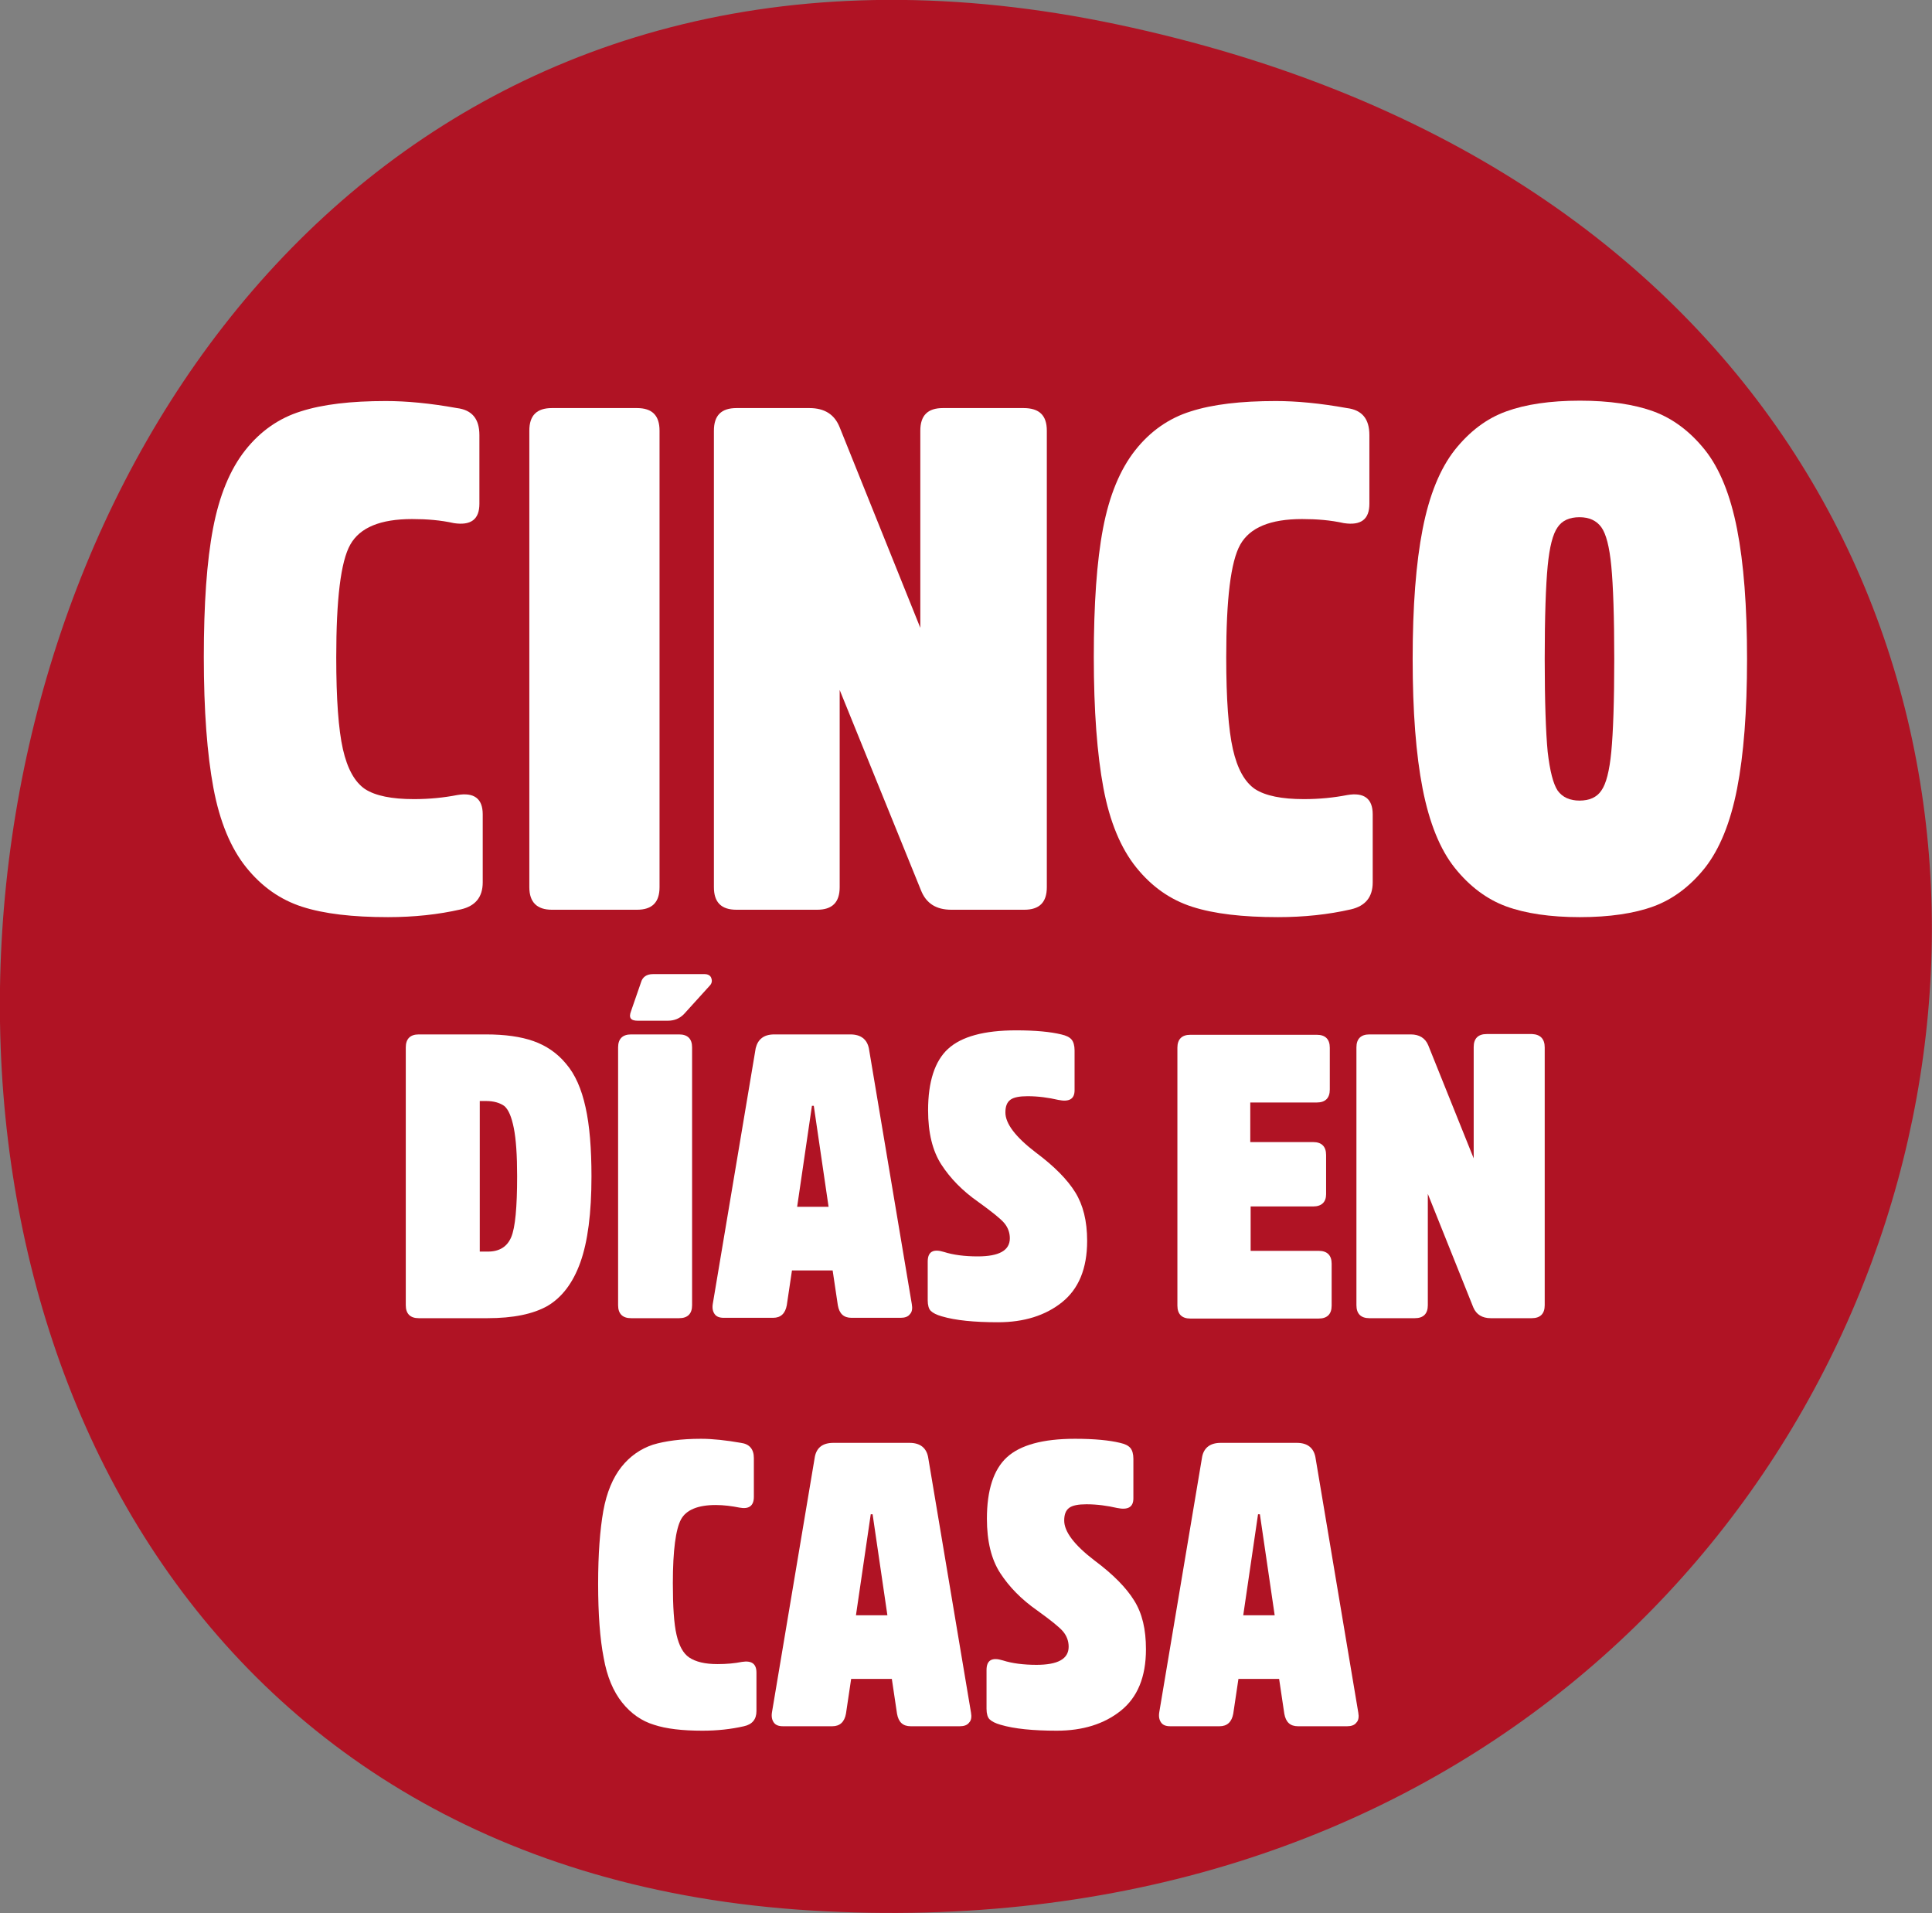
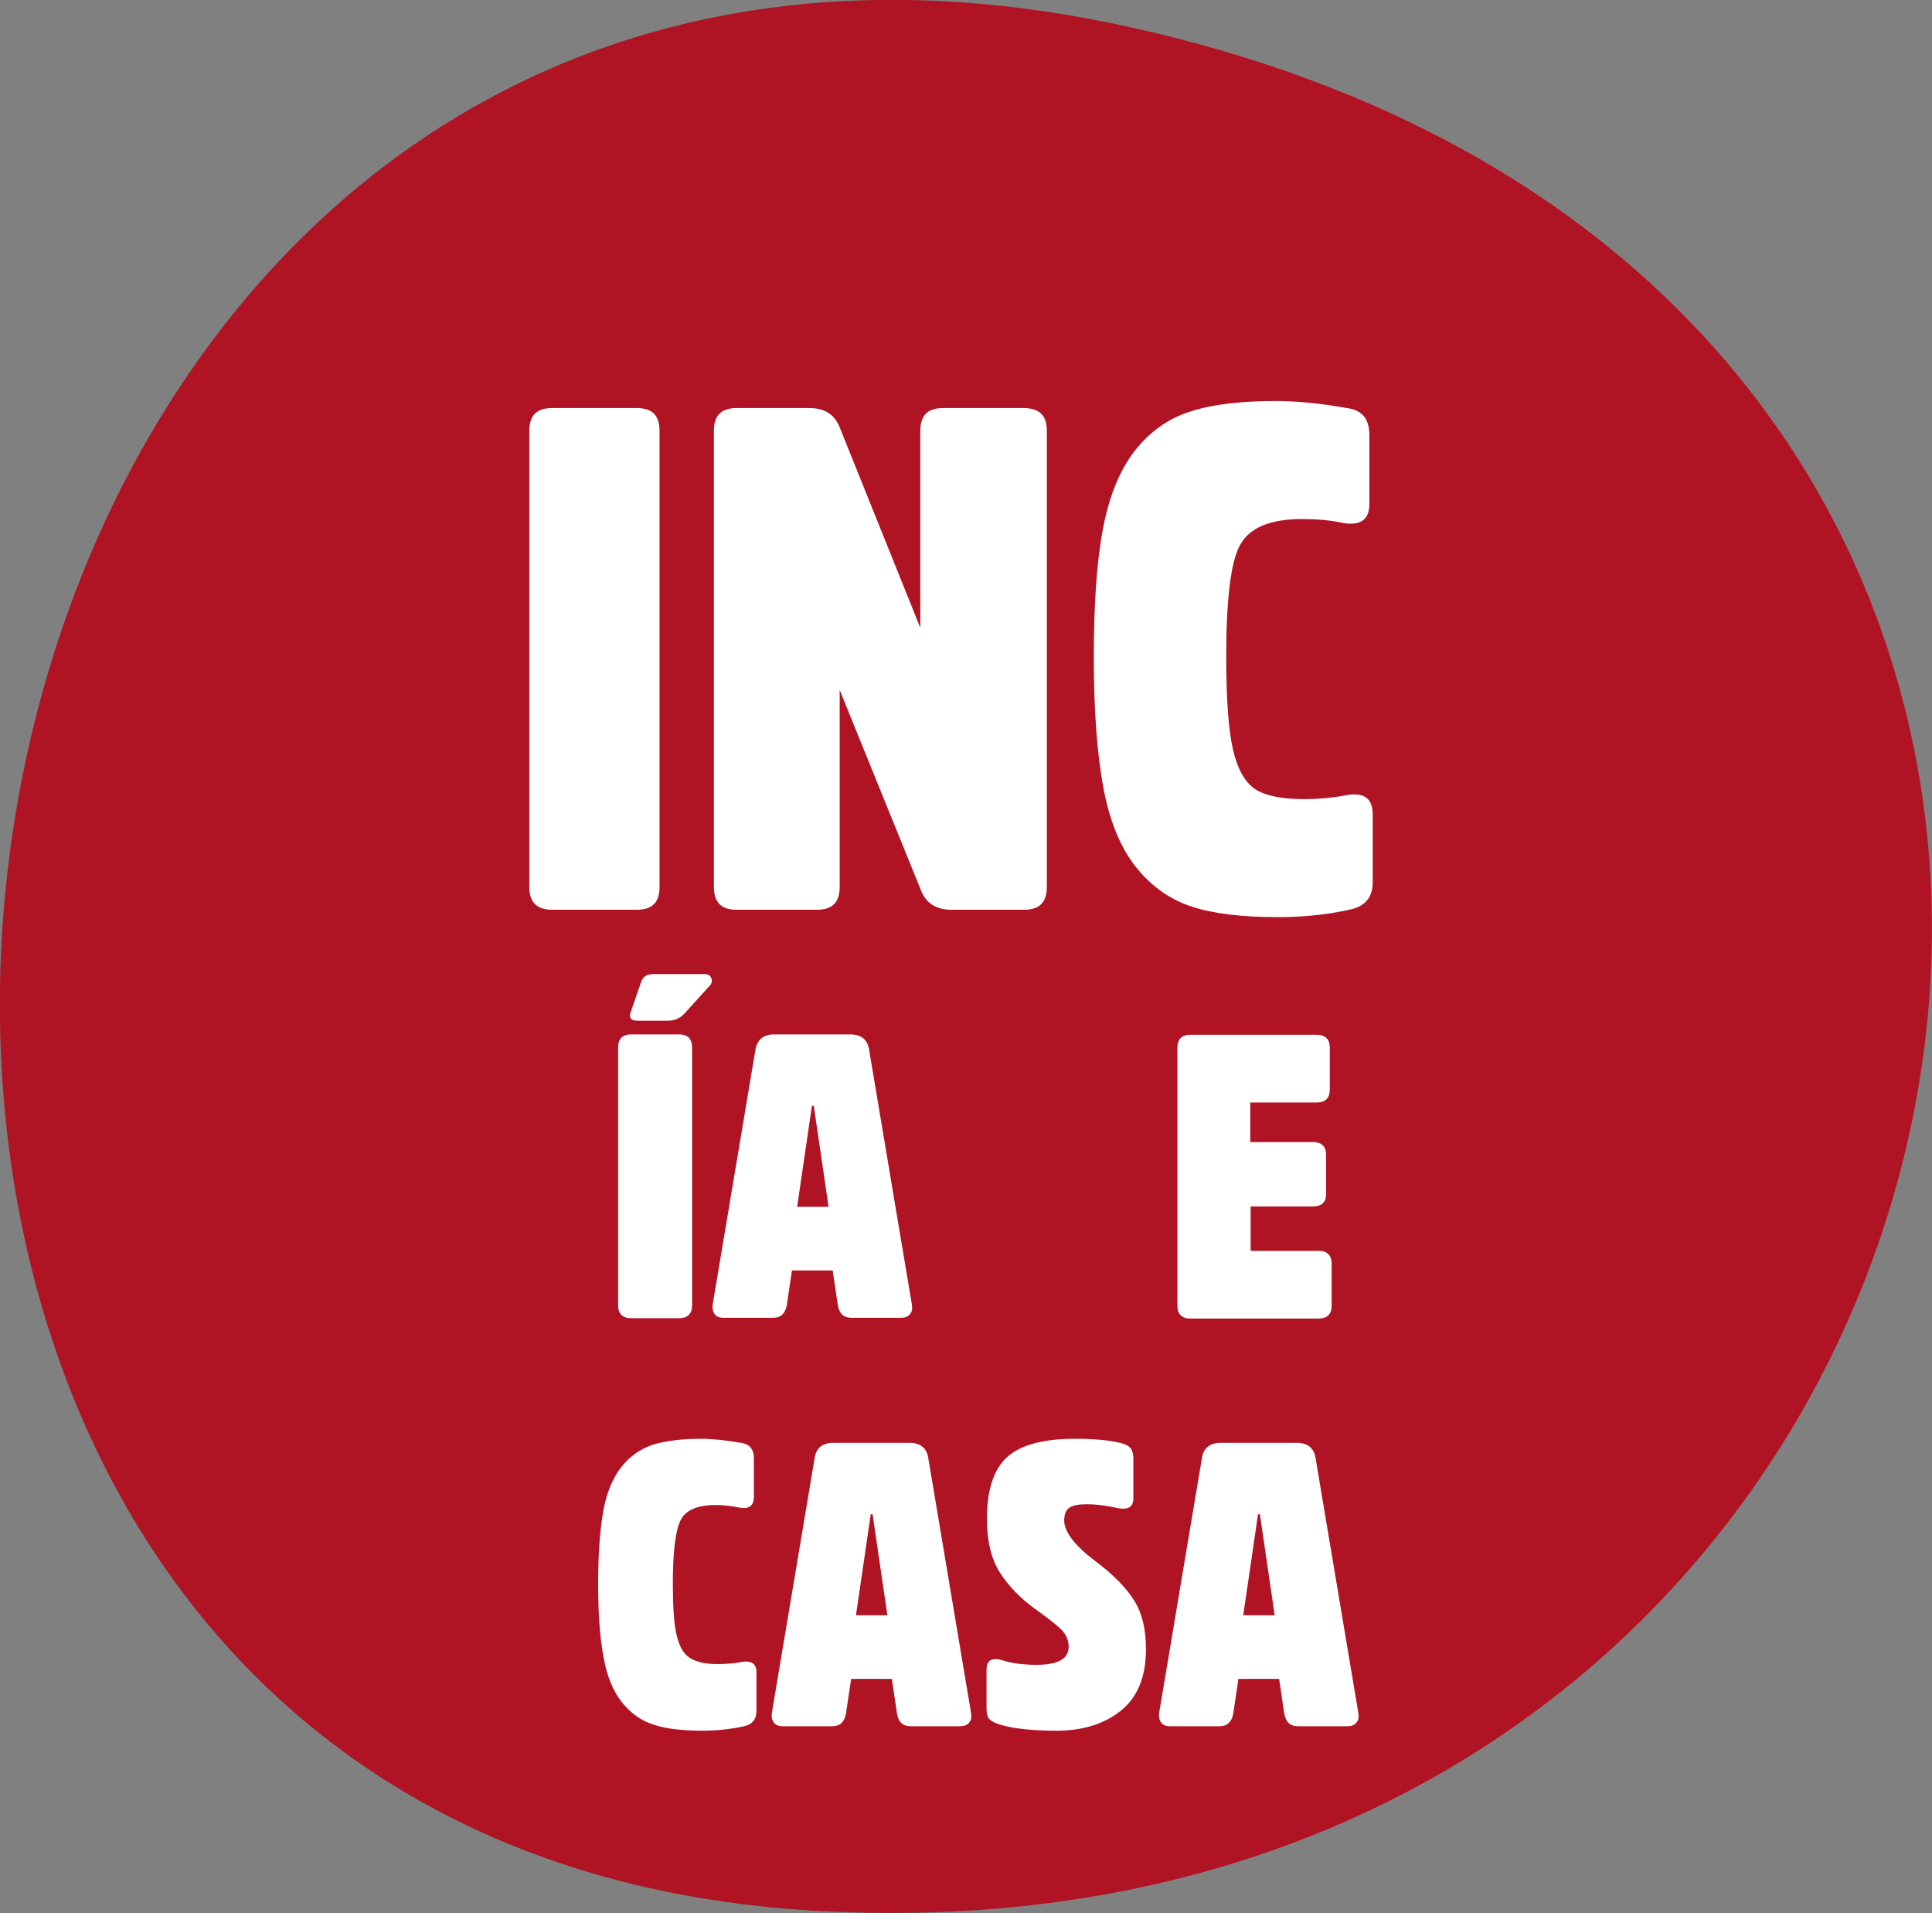
<svg xmlns="http://www.w3.org/2000/svg" version="1.1" id="Capa_1" x="0px" y="0px" viewBox="0 0 522.3 517.1" style="enable-background:new 0 0 522.3 517.1;" xml:space="preserve">
  <rect x="0" y="0" width="522.3" height="517.1" fill="#808080" stroke="none" />
  <style type="text/css"> .st0{fill:#B01324;} .st1{fill:#FFFFFF;} </style>
  <path class="st0" d="M302,6.6C-46.1-67-119,496,219.3,516.4C557.7,536.8,650.2,80.2,302,6.6" />
  <g>
-     <path class="st1" d="M111.9,216c4.2,0,8.1-0.4,11.7-1.1c4.6-0.8,6.9,1,6.9,5.2v18.4c0,4-2,6.4-5.9,7.3c-6.1,1.4-12.7,2.1-19.7,2.1 c-9.6,0-17.3-0.9-23.2-2.8c-5.9-1.9-10.9-5.4-15.1-10.6c-4.2-5.2-7.2-12.4-8.9-21.5s-2.6-20.9-2.6-35.4c0-14.3,0.8-25.9,2.5-34.8 c1.7-8.9,4.6-15.9,8.7-21.1c4.1-5.2,9.2-8.7,15-10.5c5.9-1.9,13.5-2.8,23-2.8c5.6,0,12,0.6,19.2,1.9c4.1,0.5,6.1,2.9,6.1,7.3v18.6 c0,4.2-2.3,5.9-6.9,5.2c-3.6-0.8-7.3-1.1-11.3-1.1c-8.6,0-14.1,2.3-16.7,6.9c-2.6,4.6-3.8,14.8-3.8,30.5c0,11.2,0.6,19.5,1.8,24.8 c1.2,5.3,3.2,8.9,6,10.8C101.5,215.1,105.9,216,111.9,216z" />
    <path class="st1" d="M143.1,239.8V116.4c0-4.1,2-6.1,6.1-6.1h23c4.1,0,6.1,2,6.1,6.1v123.4c0,4.1-2,6.1-6.1,6.1h-23 C145.2,245.9,143.1,243.9,143.1,239.8z" />
    <path class="st1" d="M283,116.4v123.4c0,4.1-2,6.1-6.1,6.1h-19.7c-4.1,0-6.8-1.7-8.2-5.2l-22-54.2v53.3c0,4.1-2,6.1-6.1,6.1h-21.8 c-4.1,0-6.1-2-6.1-6.1V116.4c0-4.1,2-6.1,6.1-6.1h19.7c4.1,0,6.8,1.7,8.2,5.2l21.8,54.2v-53.3c0-4.1,2-6.1,6.1-6.1h21.8 C281,110.3,283,112.3,283,116.4z" />
    <path class="st1" d="M352.5,216c4.2,0,8.1-0.4,11.7-1.1c4.6-0.8,6.9,1,6.9,5.2v18.4c0,4-2,6.4-5.9,7.3c-6.1,1.4-12.7,2.1-19.7,2.1 c-9.6,0-17.3-0.9-23.2-2.8c-5.9-1.9-10.9-5.4-15.1-10.6c-4.2-5.2-7.2-12.4-8.9-21.5c-1.7-9.1-2.6-20.9-2.6-35.4 c0-14.3,0.8-25.9,2.5-34.8c1.7-8.9,4.6-15.9,8.7-21.1s9.2-8.7,15-10.5c5.9-1.9,13.5-2.8,23-2.8c5.6,0,12,0.6,19.2,1.9 c4.1,0.5,6.1,2.9,6.1,7.3v18.6c0,4.2-2.3,5.9-6.9,5.2c-3.6-0.8-7.3-1.1-11.3-1.1c-8.6,0-14.1,2.3-16.7,6.9 c-2.6,4.6-3.8,14.8-3.8,30.5c0,11.2,0.6,19.5,1.8,24.8c1.2,5.3,3.2,8.9,6,10.8C342.1,215.1,346.5,216,352.5,216z" />
-     <path class="st1" d="M407.2,111.2c5.2-1.9,11.9-2.9,19.9-2.9s14.7,1,19.9,2.9c5.2,1.9,9.9,5.4,13.9,10.4s6.9,12.2,8.7,21.4 c1.8,9.2,2.7,20.9,2.7,35.1c0,14.2-0.9,25.9-2.7,35.1c-1.8,9.2-4.7,16.3-8.7,21.4c-4,5-8.7,8.5-13.9,10.4 c-5.2,1.9-11.9,2.9-19.9,2.9s-14.7-1-19.9-2.9c-5.2-1.9-9.9-5.4-13.9-10.4s-6.9-12.2-8.7-21.4c-1.8-9.2-2.7-20.9-2.7-35.1 c0-14.2,0.9-25.9,2.7-35.1c1.8-9.2,4.7-16.3,8.7-21.4C397.3,116.6,401.9,113.1,407.2,111.2z M421.1,213.7c1.3,1.8,3.3,2.7,5.9,2.7 c2.7,0,4.7-0.9,5.9-2.7c1.3-1.8,2.2-5.3,2.7-10.5s0.8-13.6,0.8-25.1s-0.3-19.9-0.8-25.1c-0.5-5.2-1.4-8.7-2.7-10.5 c-1.3-1.8-3.3-2.7-5.9-2.7c-2.7,0-4.7,0.9-5.9,2.7c-1.3,1.8-2.2,5.3-2.7,10.5s-0.8,13.6-0.8,25.1s0.3,19.9,0.8,25.1 C419,208.4,419.9,211.9,421.1,213.7z" />
-     <path class="st1" d="M131.8,356.3h-18.6c-2.3,0-3.5-1.2-3.5-3.5v-69.7c0-2.3,1.2-3.5,3.5-3.5h18.2c5.1,0,9.4,0.6,12.8,1.8 c3.4,1.2,6.4,3.2,8.8,6.1c2.5,2.9,4.2,6.8,5.3,11.8c1.1,4.9,1.6,11.2,1.6,18.7c0,9.9-1,17.6-3,23.2s-5,9.5-8.9,11.8 C144.1,355.2,138.7,356.3,131.8,356.3z M131.4,297.6h-1.7v40.7h2.2c3.1,0,5.2-1.3,6.3-3.9c1.1-2.6,1.6-8.1,1.6-16.5 c0-5.7-0.3-10-0.9-13c-0.6-3-1.4-4.9-2.5-5.9C135.2,298.1,133.5,297.6,131.4,297.6z" />
    <path class="st1" d="M167.1,352.8v-69.7c0-2.3,1.2-3.5,3.5-3.5h13c2.3,0,3.5,1.2,3.5,3.5v69.7c0,2.3-1.2,3.5-3.5,3.5h-13 C168.3,356.3,167.1,355.1,167.1,352.8z M170.6,273.3l2.7-7.8c0.4-1.4,1.5-2.2,3.2-2.2h14c0.9,0,1.6,0.4,1.8,1.1 c0.3,0.8,0.1,1.5-0.5,2.1L185,274c-1.2,1.3-2.7,1.9-4.5,1.9h-8.1C170.5,275.9,169.9,275.1,170.6,273.3z" />
    <path class="st1" d="M209.3,279.6h20.6c2.8,0,4.5,1.3,5,3.8l11.6,69.1c0.2,1.1,0.1,2.1-0.5,2.7c-0.5,0.7-1.4,1-2.5,1h-13.3 c-2.1,0-3.3-1.1-3.7-3.4l-1.4-9.4h-11l-1.4,9.4c-0.4,2.2-1.6,3.4-3.7,3.4h-13.3c-1.2,0-2-0.3-2.5-1s-0.7-1.6-0.5-2.8l11.6-69.1 C204.9,280.9,206.5,279.6,209.3,279.6z M215.5,326.2h8.5l-4-27.3h-0.5L215.5,326.2z" />
-     <path class="st1" d="M293.9,335.4c0,7.5-2.3,13-6.8,16.6s-10.3,5.4-17.3,5.4c-6.4,0-11.5-0.5-15.2-1.6c-1.4-0.4-2.4-0.9-3-1.5 c-0.5-0.5-0.8-1.5-0.8-2.8V341c0-2.7,1.5-3.5,4.4-2.6c2.5,0.8,5.6,1.2,9.1,1.2c5.8,0,8.7-1.6,8.7-4.9c0-1.5-0.5-2.9-1.5-4.1 s-3.4-3.1-7-5.7c-4.3-3-7.6-6.4-10-10.1s-3.6-8.6-3.6-14.7c0-7.7,1.8-13.3,5.4-16.6c3.6-3.3,9.7-5,18.4-5c5.3,0,9.3,0.4,12.2,1.1 c1.3,0.3,2.2,0.7,2.8,1.4c0.5,0.6,0.8,1.6,0.8,2.9v10.8c0,2.4-1.5,3.2-4.4,2.6c-2.6-0.6-5.4-1-8.3-1c-2.2,0-3.8,0.3-4.7,1 c-0.9,0.7-1.3,1.8-1.3,3.4c0,3,2.7,6.6,8.2,10.8c5.1,3.8,8.6,7.4,10.7,10.8S293.9,330,293.9,335.4z" />
    <path class="st1" d="M355,326.1h-16.9v12h18.4c2.3,0,3.5,1.2,3.5,3.5v11.3c0,2.3-1.2,3.5-3.5,3.5h-34.7c-2.3,0-3.5-1.2-3.5-3.5 v-69.7c0-2.3,1.2-3.5,3.5-3.5H356c2.3,0,3.5,1.2,3.5,3.5v11.3c0,2.3-1.2,3.5-3.5,3.5h-18v10.7h17c2.3,0,3.5,1.2,3.5,3.5v10.6 C358.5,324.9,357.3,326.1,355,326.1z" />
-     <path class="st1" d="M417.6,283.1v69.7c0,2.3-1.2,3.5-3.5,3.5H403c-2.3,0-3.9-1-4.7-2.9L386,322.7v30.1c0,2.3-1.2,3.5-3.5,3.5 h-12.3c-2.3,0-3.5-1.2-3.5-3.5v-69.7c0-2.3,1.2-3.5,3.5-3.5h11.2c2.3,0,3.9,1,4.7,2.9l12.3,30.6V283c0-2.3,1.2-3.5,3.5-3.5h12.3 C416.4,279.6,417.6,280.8,417.6,283.1z" />
    <path class="st1" d="M194,449.8c2.4,0,4.6-0.2,6.6-0.6c2.6-0.4,3.9,0.5,3.9,2.9v10.4c0,2.2-1.1,3.6-3.4,4.1 c-3.5,0.8-7.2,1.2-11.2,1.2c-5.4,0-9.8-0.5-13.1-1.6c-3.3-1-6.2-3-8.6-6c-2.4-3-4.1-7-5-12.1c-1-5.1-1.5-11.8-1.5-20 c0-8.1,0.5-14.6,1.4-19.7c0.9-5,2.6-9,4.9-11.9c2.3-2.9,5.2-4.9,8.5-6c3.3-1,7.7-1.6,13-1.6c3.2,0,6.8,0.4,10.8,1.1 c2.3,0.3,3.5,1.7,3.5,4.1v10.5c0,2.4-1.3,3.4-3.9,2.9c-2-0.4-4.2-0.7-6.4-0.7c-4.8,0-8,1.3-9.4,3.9s-2.2,8.3-2.2,17.2 c0,6.4,0.3,11,1,14s1.8,5,3.4,6.1C188.1,449.2,190.6,449.8,194,449.8z" />
    <path class="st1" d="M225.3,390h20.6c2.8,0,4.5,1.3,5,3.8l11.6,69.1c0.2,1.1,0.1,2.1-0.5,2.7c-0.5,0.7-1.4,1-2.5,1h-13.3 c-2.1,0-3.3-1.1-3.7-3.4l-1.4-9.4h-11l-1.4,9.4c-0.4,2.2-1.6,3.4-3.7,3.4h-13.3c-1.2,0-2-0.3-2.5-1s-0.7-1.6-0.5-2.8l11.6-69.1 C220.8,391.3,222.4,390,225.3,390z M231.4,436.6h8.5l-4-27.3h-0.5L231.4,436.6z" />
    <path class="st1" d="M309.8,445.8c0,7.5-2.3,13-6.8,16.6s-10.3,5.4-17.3,5.4c-6.4,0-11.5-0.5-15.2-1.6c-1.4-0.4-2.4-0.9-3-1.5 c-0.5-0.5-0.8-1.5-0.8-2.8v-10.5c0-2.7,1.5-3.5,4.4-2.6c2.5,0.8,5.6,1.2,9.1,1.2c5.8,0,8.7-1.6,8.7-4.9c0-1.5-0.5-2.9-1.5-4.1 s-3.4-3.1-7-5.7c-4.3-3-7.6-6.4-10-10.1s-3.6-8.6-3.6-14.7c0-7.7,1.8-13.3,5.4-16.6s9.7-5,18.4-5c5.3,0,9.3,0.4,12.2,1.1 c1.3,0.3,2.2,0.7,2.8,1.4c0.5,0.6,0.8,1.6,0.8,2.9V405c0,2.4-1.5,3.2-4.4,2.6c-2.6-0.6-5.4-1-8.3-1c-2.2,0-3.8,0.3-4.7,1 c-0.9,0.7-1.3,1.8-1.3,3.4c0,3,2.7,6.6,8.2,10.8c5.1,3.8,8.6,7.4,10.7,10.8C308.8,436.1,309.8,440.4,309.8,445.8z" />
    <path class="st1" d="M330,390h20.6c2.8,0,4.5,1.3,5,3.8l11.6,69.1c0.2,1.1,0.1,2.1-0.5,2.7c-0.5,0.7-1.4,1-2.5,1h-13.3 c-2.1,0-3.3-1.1-3.7-3.4l-1.4-9.4h-11l-1.4,9.4c-0.4,2.2-1.6,3.4-3.7,3.4h-13.3c-1.2,0-2-0.3-2.5-1s-0.7-1.6-0.5-2.8l11.6-69.1 C325.5,391.3,327.2,390,330,390z M336.1,436.6h8.5l-4-27.3h-0.5L336.1,436.6z" />
  </g>
</svg>